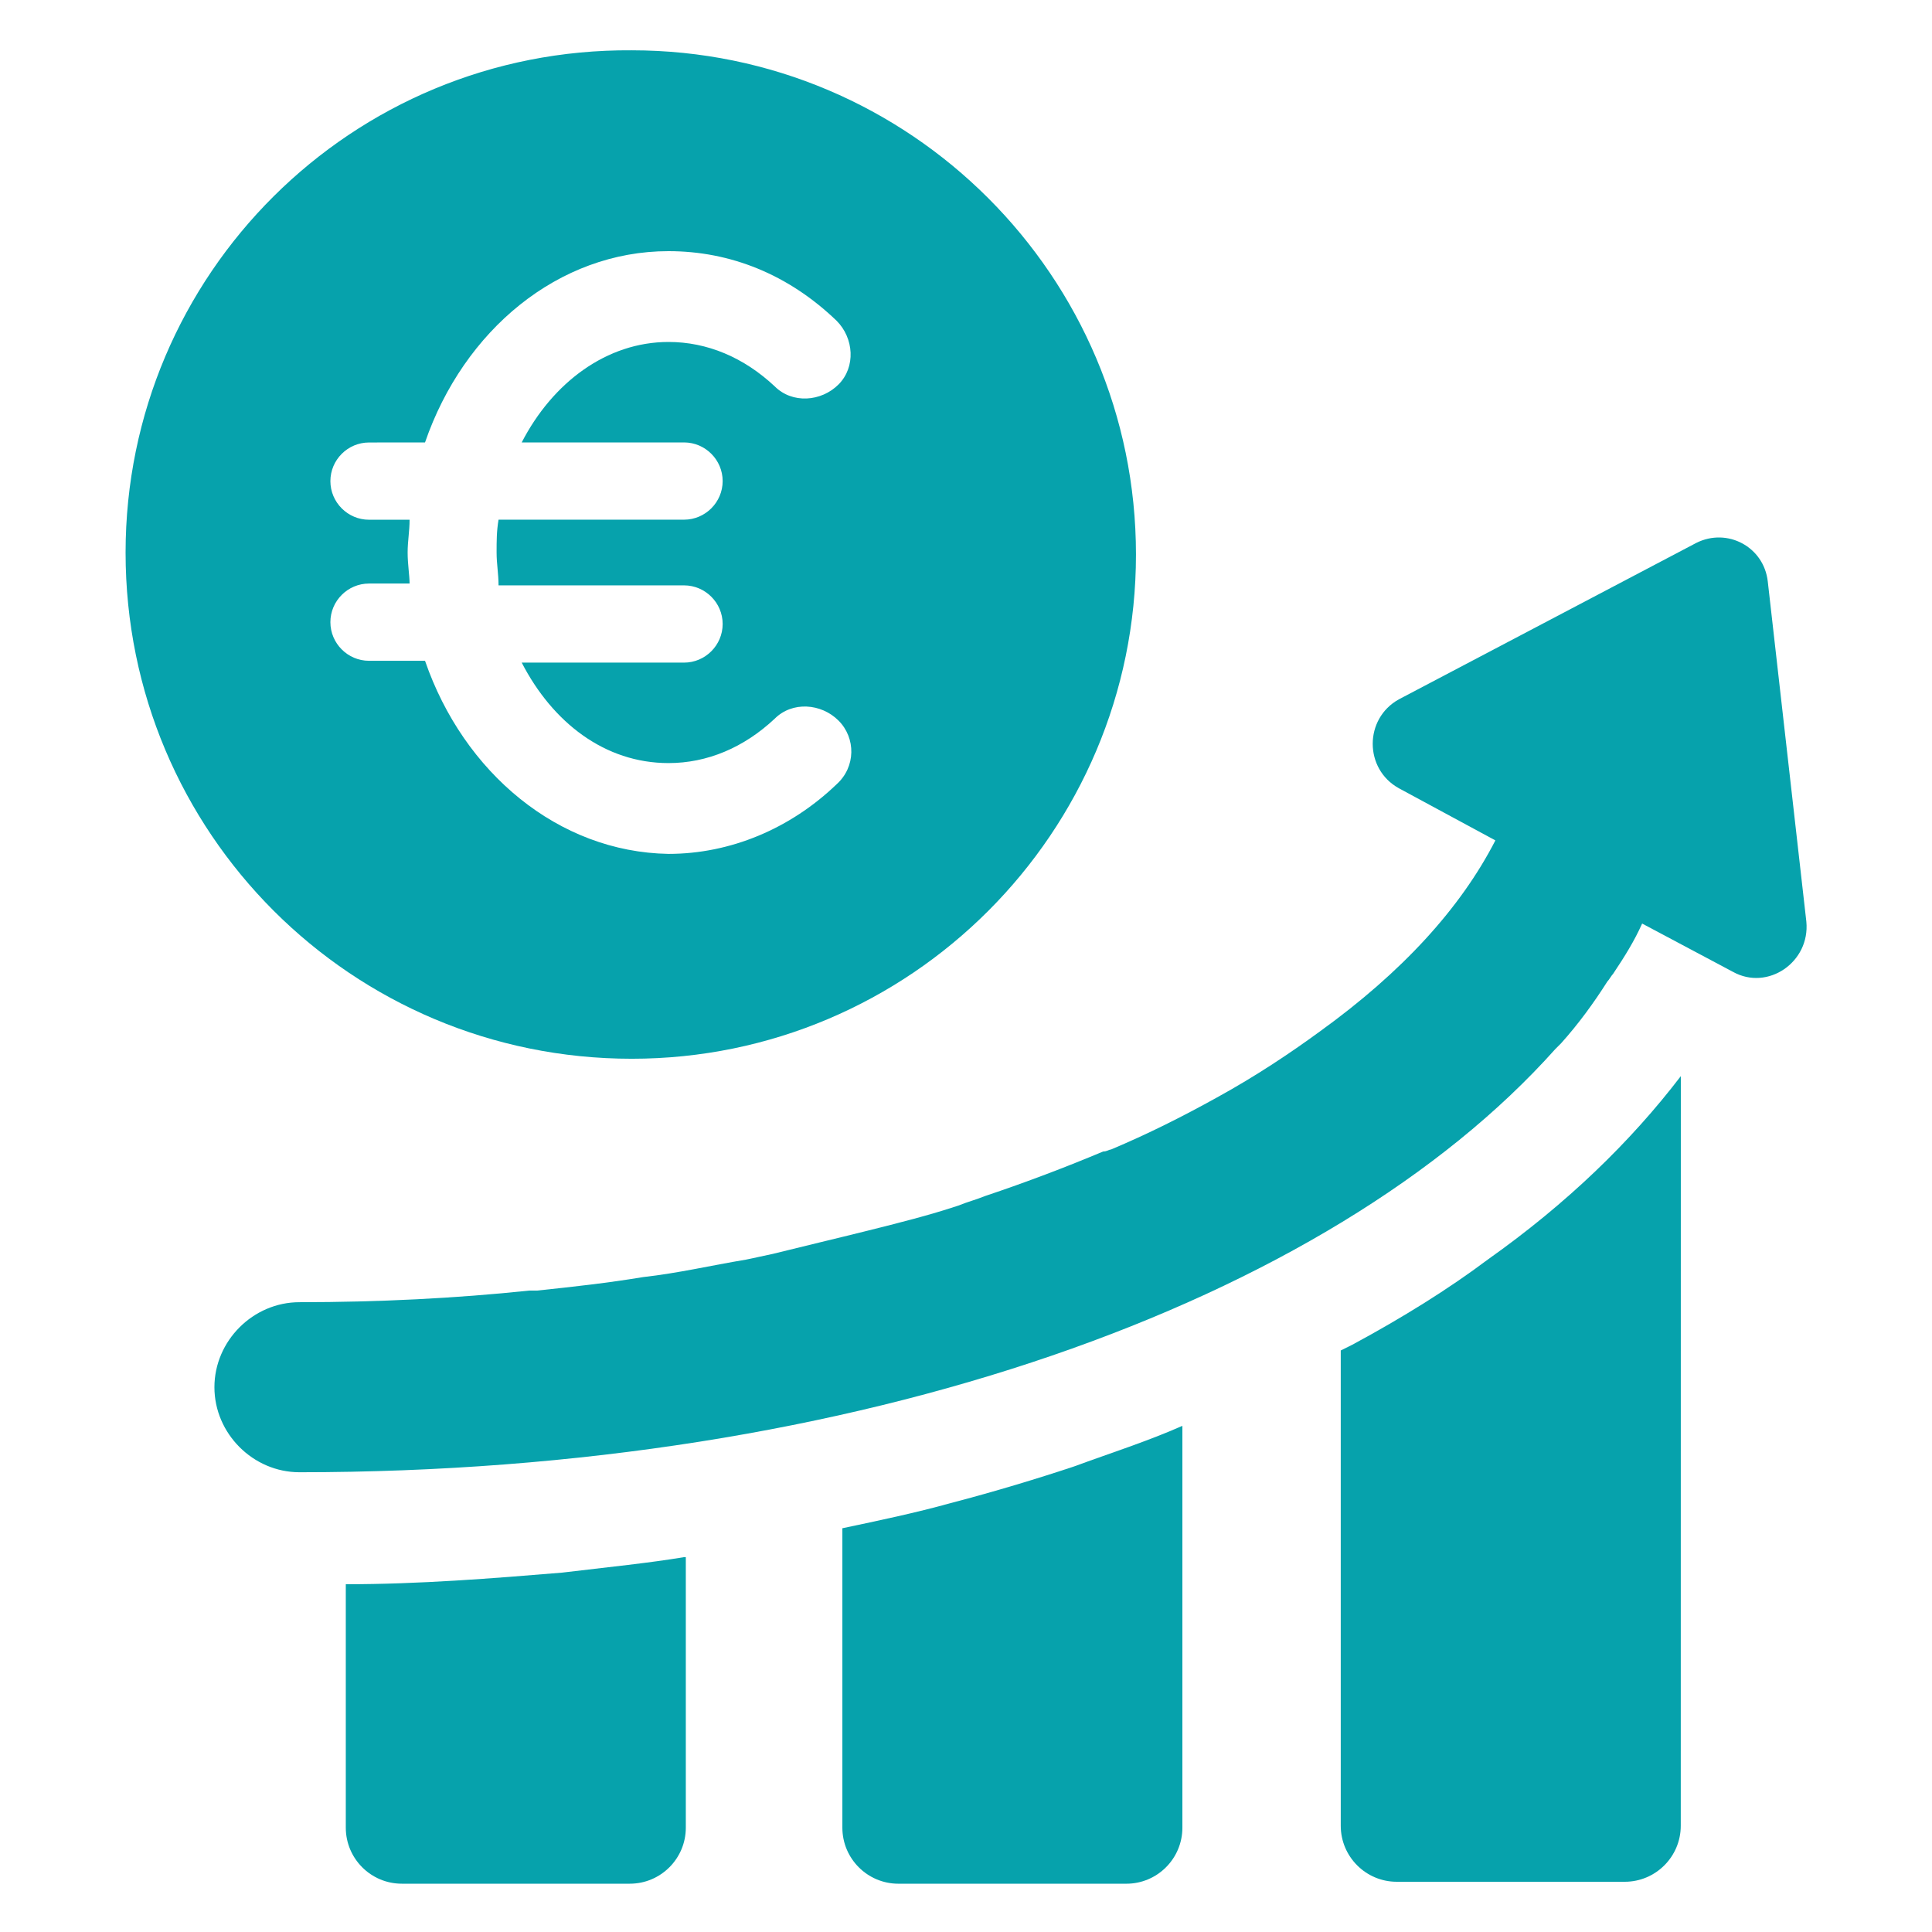
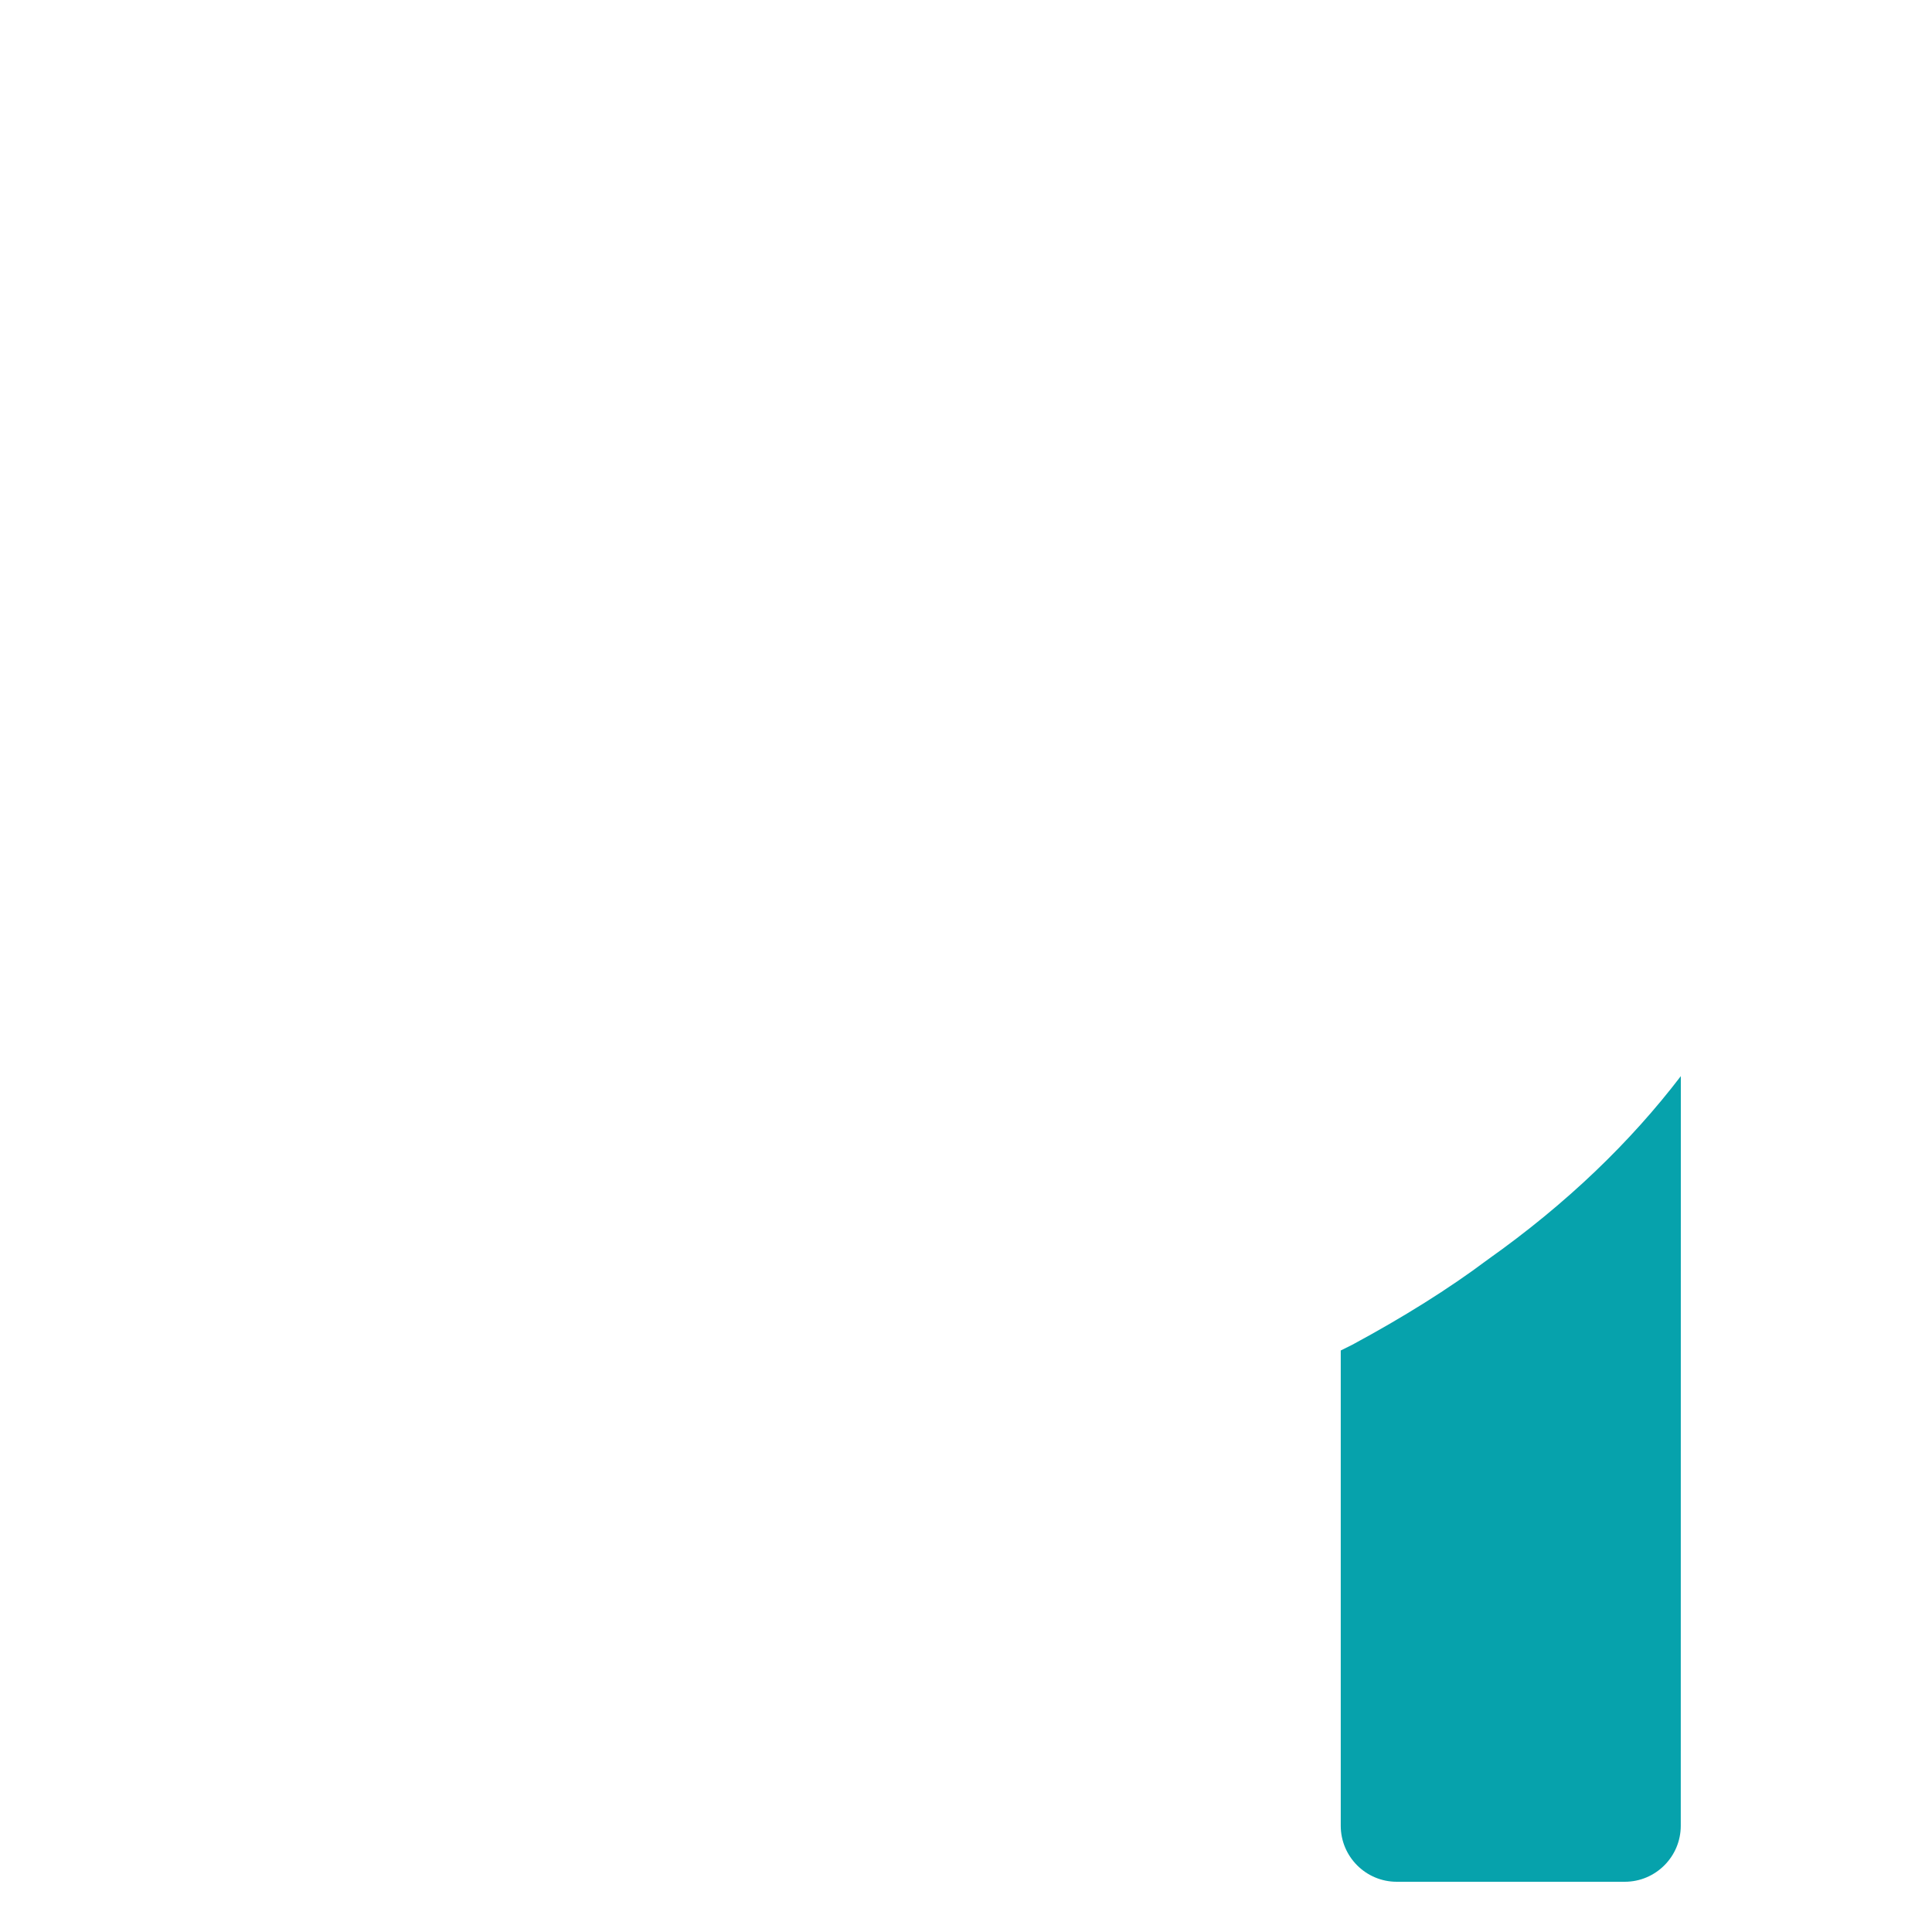
<svg xmlns="http://www.w3.org/2000/svg" width="128pt" height="128pt" version="1.1" viewBox="0 0 128 128">
  <g fill="#06a2ac">
-     <path d="m37.246 104.19c-4.609 0.383-9.473 0.77-14.336 0.77v16.129c0 2.047 1.664 3.711 3.711 3.711h15.105c2.047 0 3.711-1.664 3.711-3.711v-17.922h-0.129c-2.301 0.383-4.859 0.641-8.062 1.023z" />
-     <path d="m62.977 99.586c-2.305 0.641-4.734 1.152-7.168 1.664v19.84c0 2.047 1.664 3.711 3.711 3.711h15.105c2.047 0 3.711-1.664 3.711-3.711v-26.625c-2.305 1.023-4.734 1.793-7.168 2.688-2.305 0.77-5.246 1.664-8.191 2.434z" />
    <path d="m98.559 83.457c-2.559 1.922-5.633 3.84-8.961 5.633-0.258 0.129-0.512 0.258-0.77 0.383v31.488c0 2.047 1.664 3.711 3.711 3.711h15.105c2.047 0 3.711-1.664 3.711-3.711l0.004-49.664c-3.328 4.352-7.551 8.445-12.801 12.16z" />
-     <path d="m117.12 38.527c-0.258-2.305-2.688-3.586-4.734-2.559l-19.711 10.367c-2.305 1.281-2.305 4.609 0 5.887l6.398 3.457c-2.305 4.481-6.144 8.703-11.648 12.672-1.922 1.406-4.223 2.945-6.785 4.352-2.305 1.281-4.609 2.434-7.039 3.457-0.129 0-0.258 0.129-0.512 0.129-2.434 1.023-5.121 2.047-7.809 2.945-0.641 0.258-1.152 0.383-1.793 0.641-1.922 0.641-3.969 1.152-6.016 1.664-2.047 0.512-4.223 1.023-6.273 1.535-0.641 0.129-1.152 0.258-1.793 0.383-2.305 0.383-4.481 0.895-6.785 1.152-2.305 0.383-4.609 0.641-7.039 0.895h-0.512c-4.863 0.512-9.984 0.77-15.23 0.77-3.07 0-5.633 2.559-5.633 5.633 0 3.07 2.559 5.633 5.633 5.633 36.992 0 68.223-11.266 83.199-28.031 0.129-0.129 0.258-0.258 0.383-0.383 1.152-1.281 2.176-2.688 3.07-4.098 0.129-0.129 0.258-0.383 0.383-0.512 0.77-1.152 1.406-2.176 1.922-3.328l6.016 3.199c2.305 1.281 5.121-0.641 4.863-3.328z" />
-     <path d="m41.855 70.145c18.434 0 33.406-14.977 33.406-33.406 0-18.434-14.977-33.406-33.406-33.406-18.559-0.133-33.535 14.844-33.535 33.277 0 18.559 14.977 33.535 33.535 33.535zm-14.848-33.535c0-0.77 0.129-1.406 0.129-2.176h-2.688c-1.406 0-2.559-1.152-2.559-2.559s1.152-2.559 2.559-2.559l3.711-0.004c2.559-7.426 8.832-12.672 16.129-12.672 4.098 0 7.938 1.535 11.137 4.609 1.152 1.152 1.281 3.07 0.129 4.223-1.152 1.152-3.07 1.281-4.223 0.129-2.047-1.922-4.481-2.945-7.039-2.945-4.098 0-7.68 2.688-9.727 6.656h10.754c1.406 0 2.559 1.152 2.559 2.559s-1.152 2.559-2.559 2.559h-12.289c-0.129 0.77-0.129 1.406-0.129 2.176s0.129 1.406 0.129 2.176h12.289c1.406 0 2.559 1.152 2.559 2.559s-1.152 2.559-2.559 2.559h-10.754c2.047 3.969 5.504 6.656 9.727 6.656 2.559 0 4.992-1.023 7.039-2.945 1.152-1.152 3.07-1.023 4.223 0.129 1.152 1.152 1.152 3.07-0.129 4.223-3.07 2.945-7.039 4.609-11.137 4.609-7.297-0.121-13.57-5.371-16.129-12.793h-3.711c-1.406 0-2.559-1.152-2.559-2.559s1.152-2.559 2.559-2.559h2.688c0-0.516-0.129-1.285-0.129-2.051z" />
  </g>
</svg>